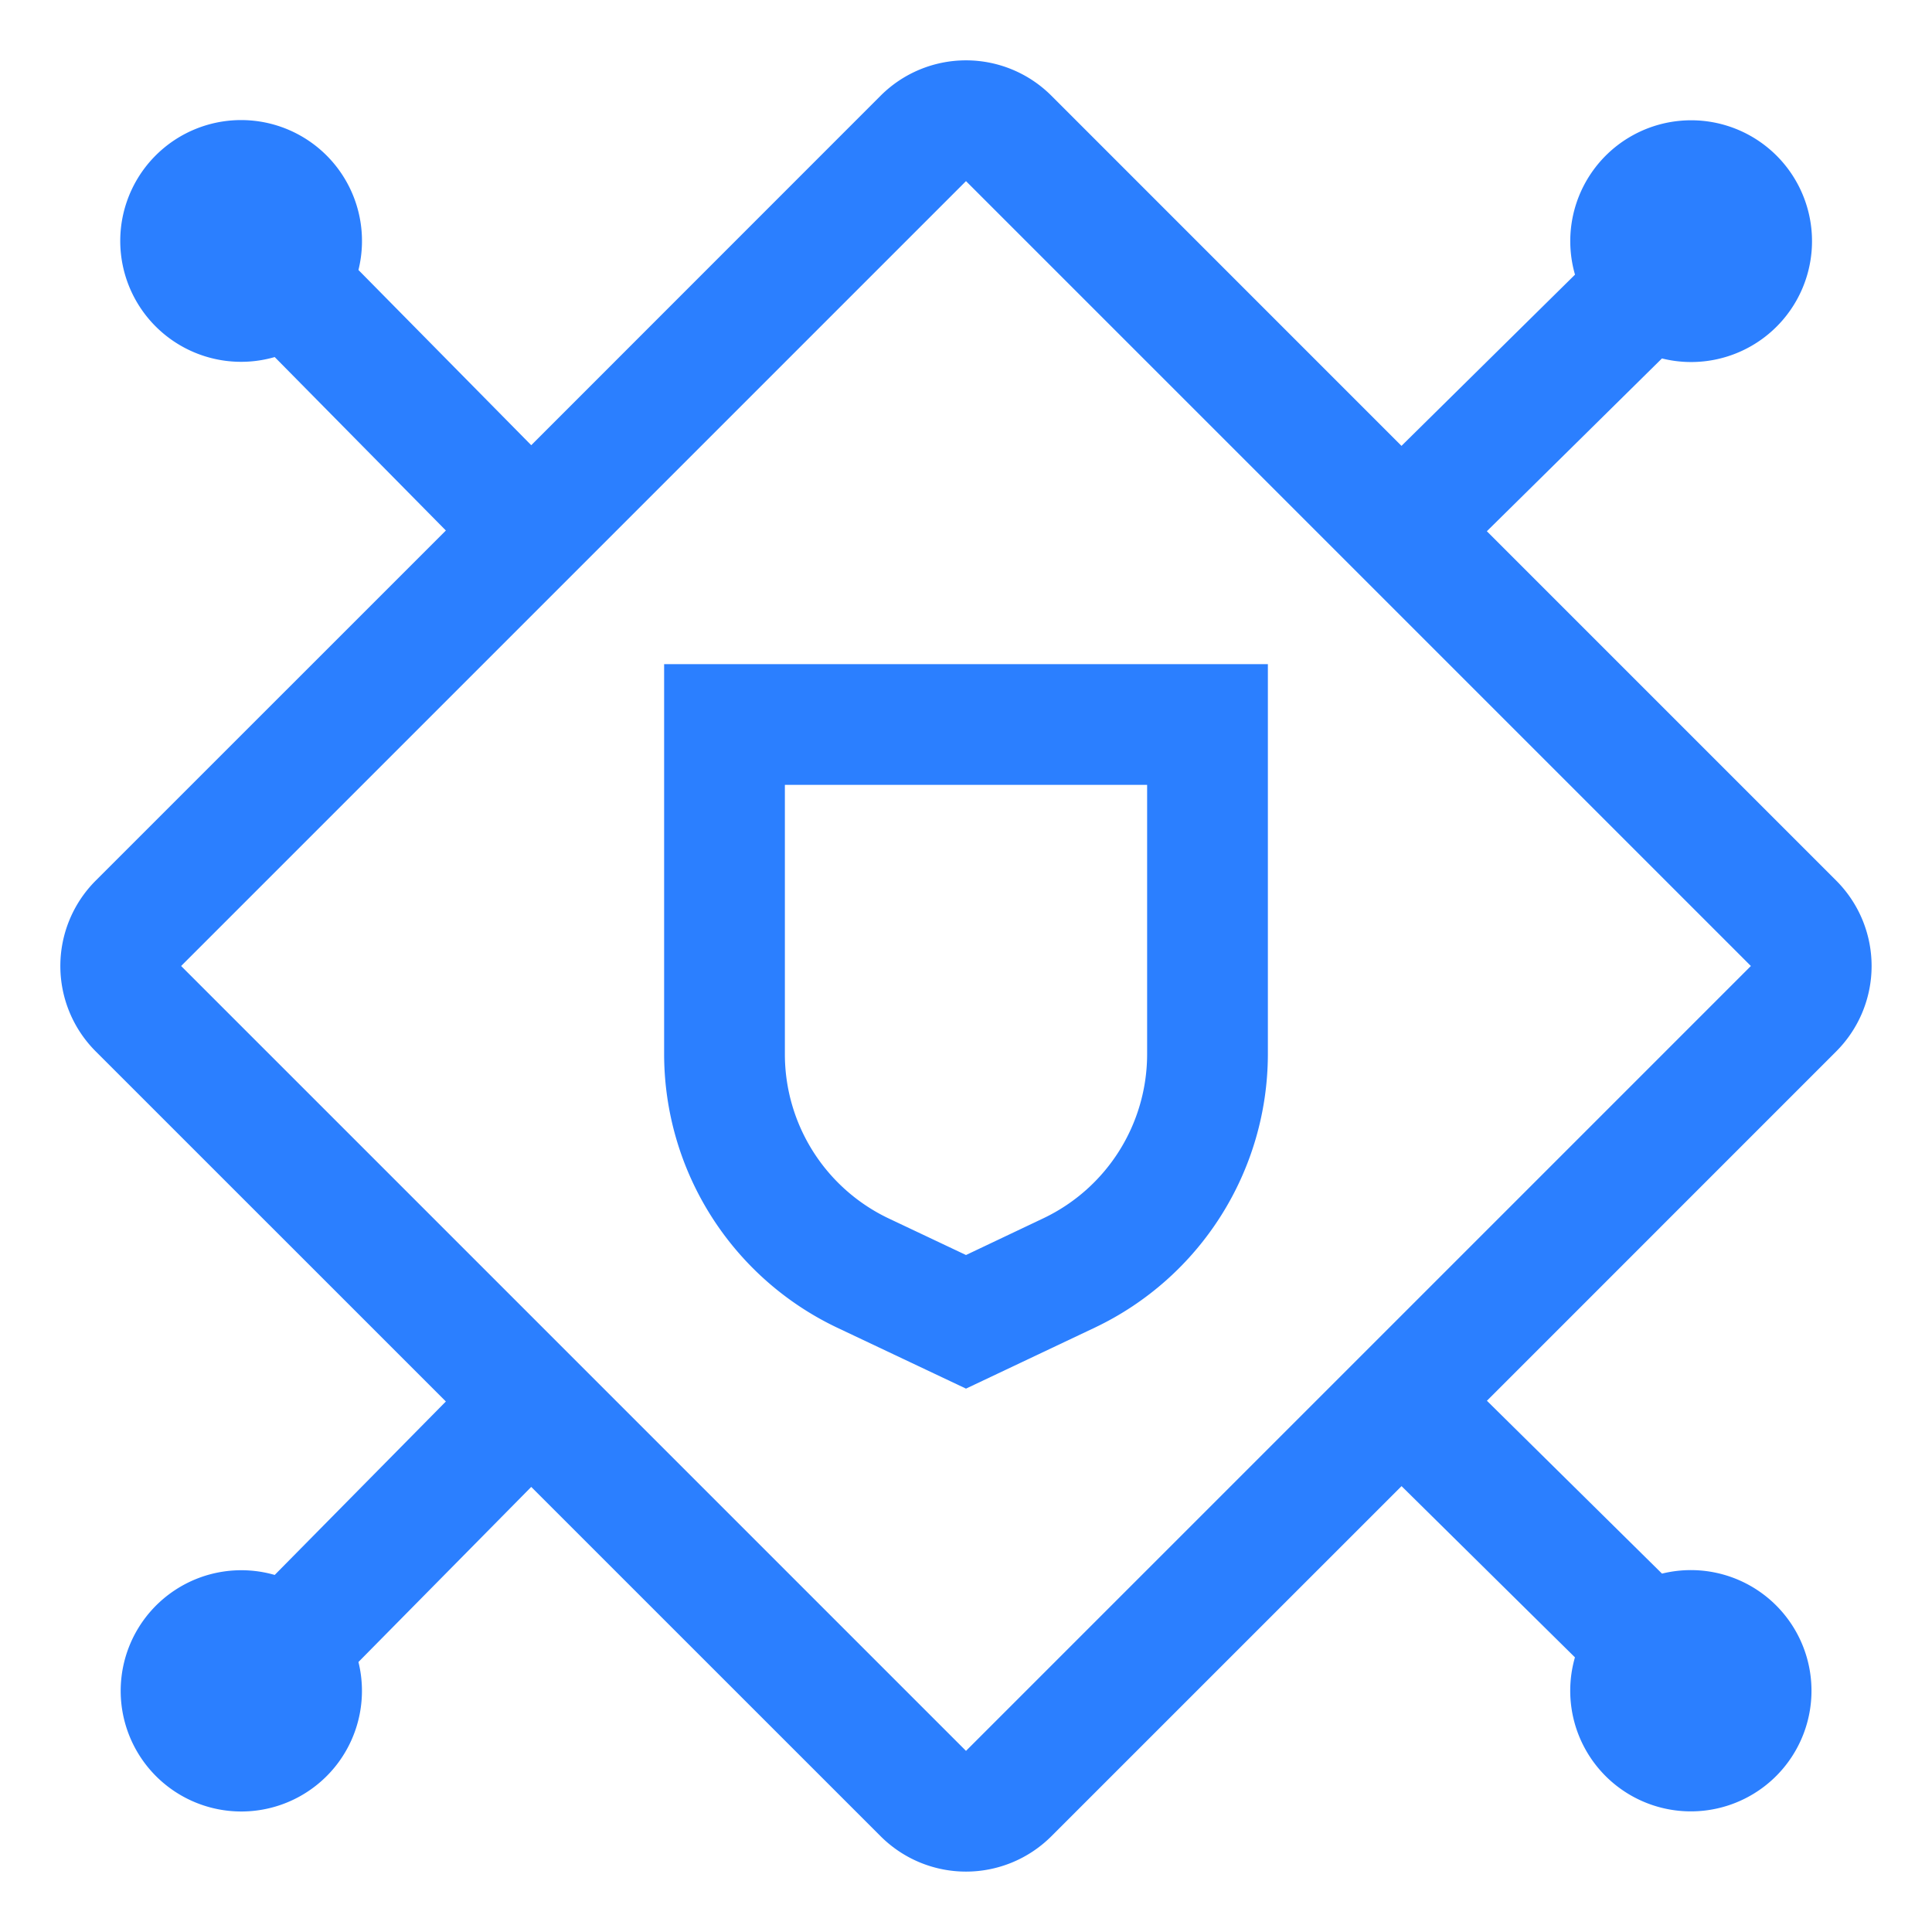
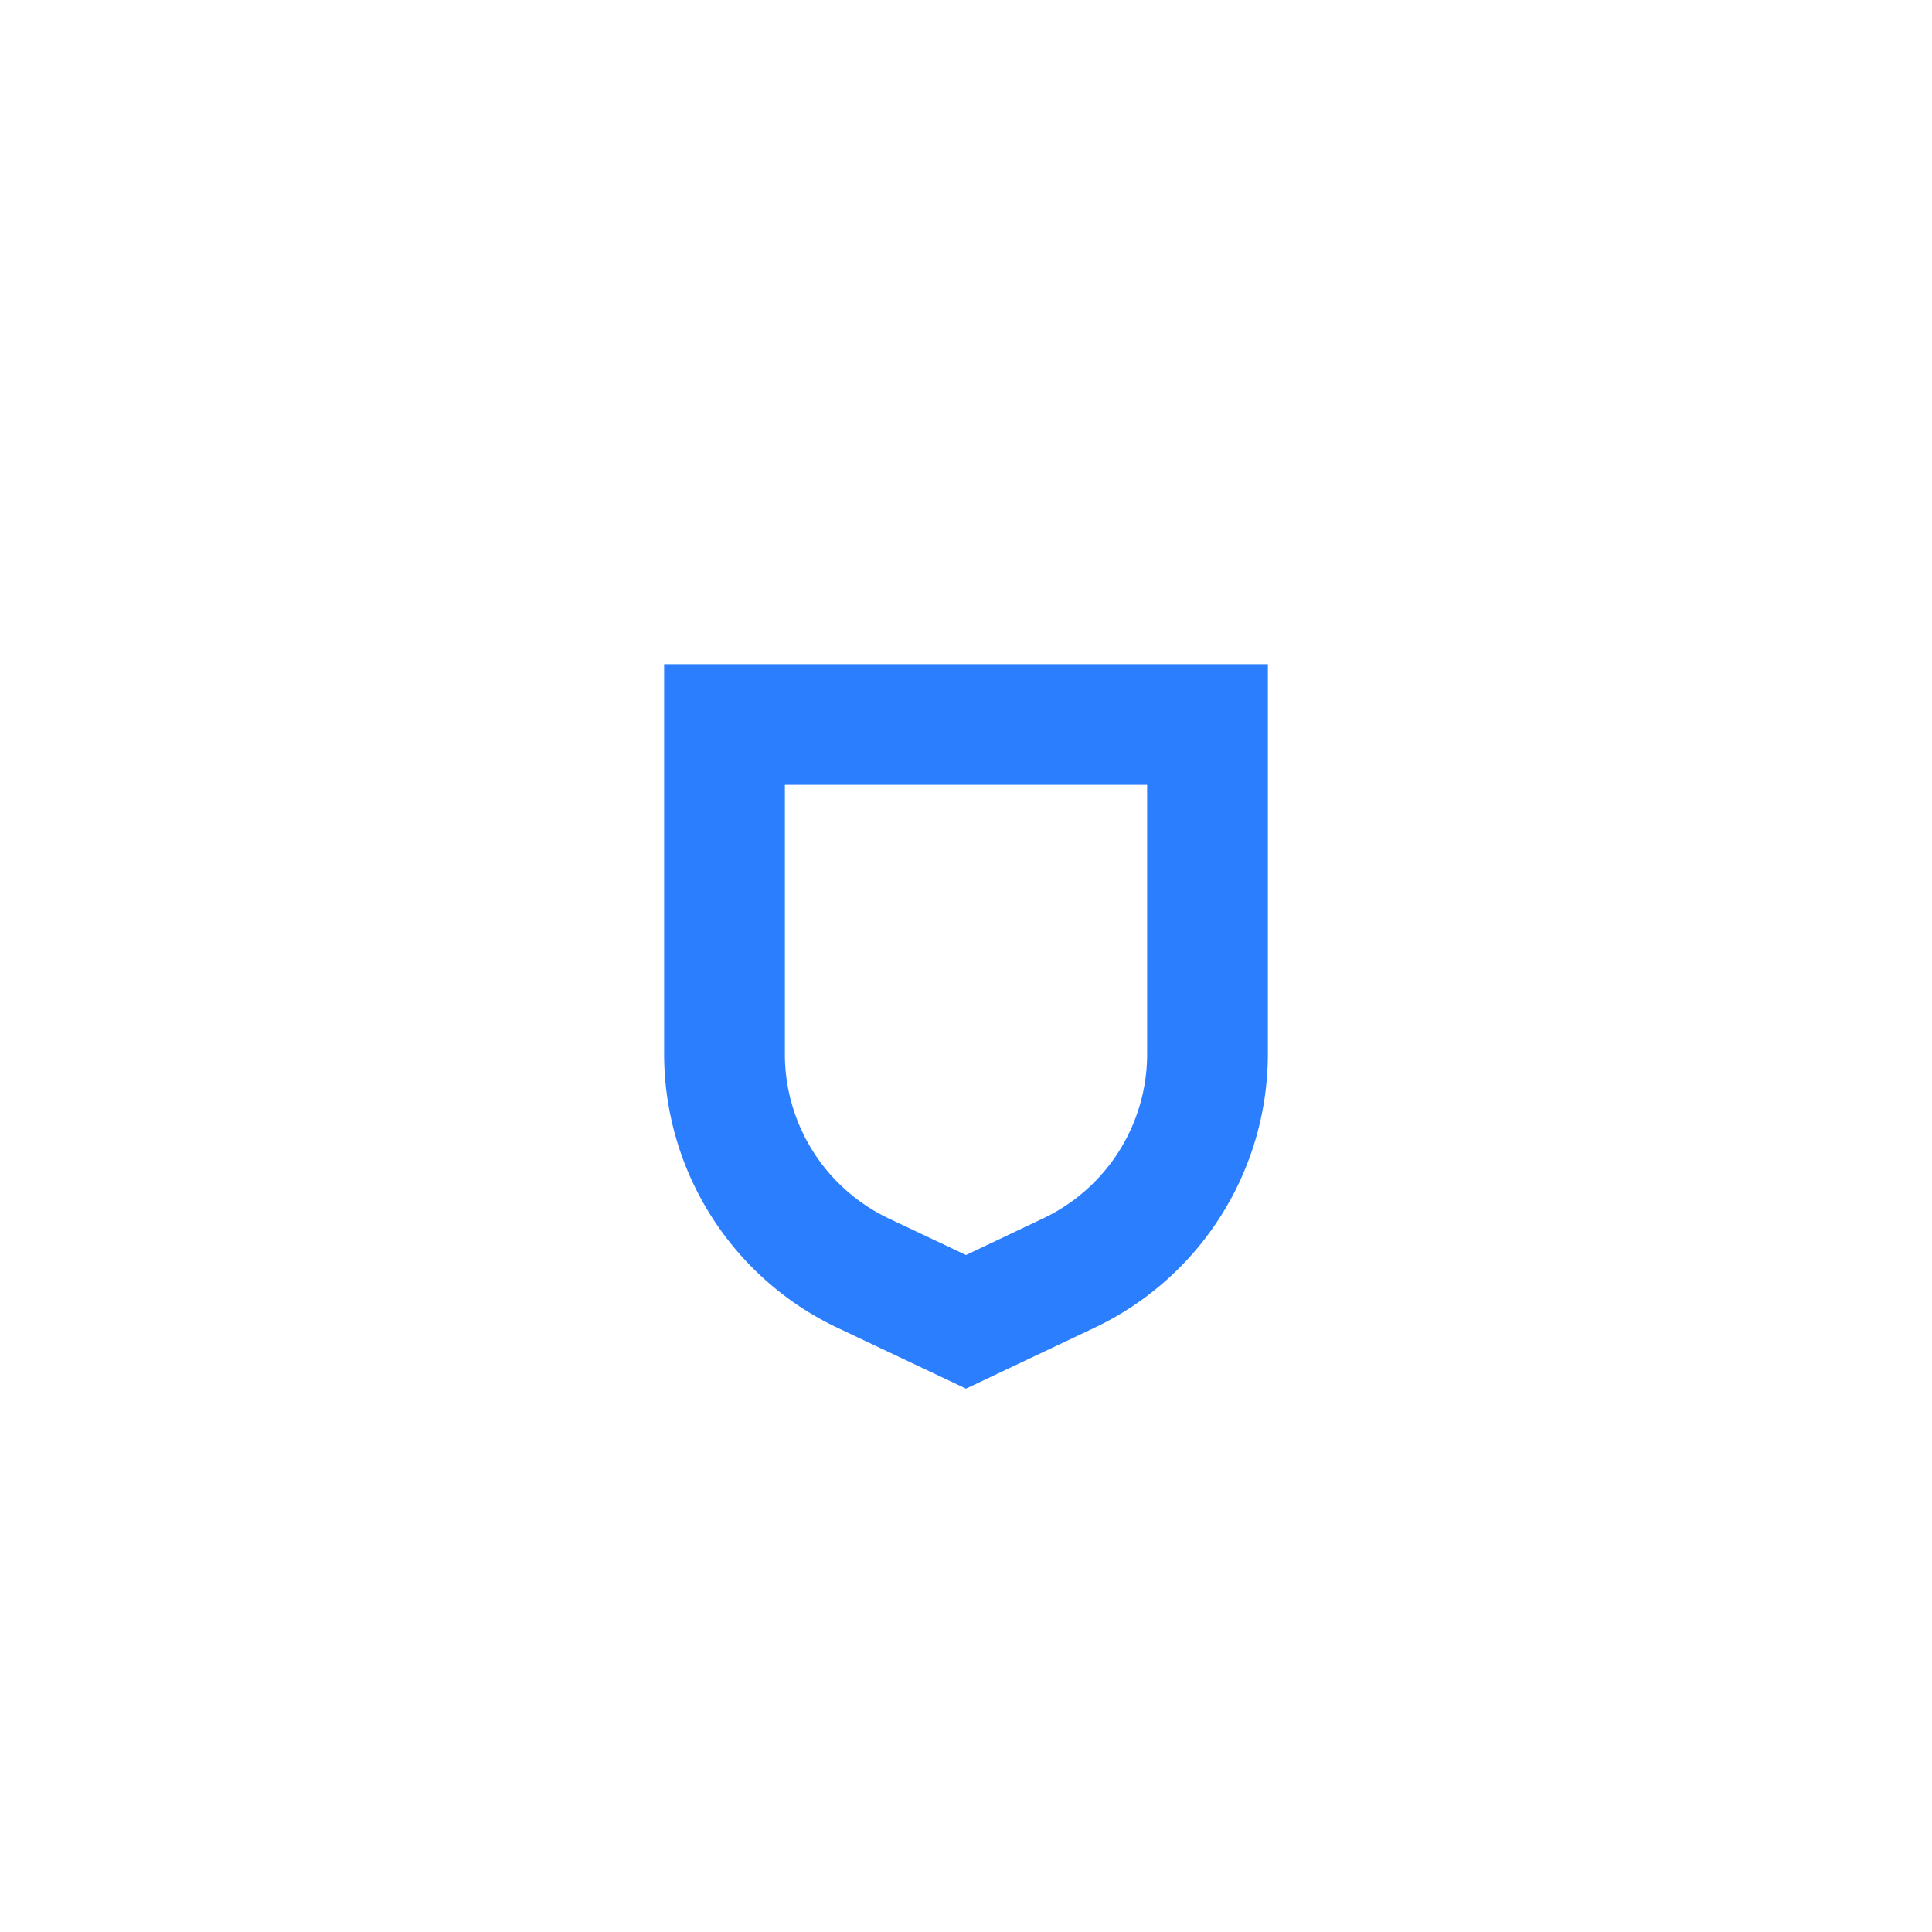
<svg xmlns="http://www.w3.org/2000/svg" color="#2b7fff" aria-hidden="true" role="img" width="1em" height="1em" preserveAspectRatio="xMidYMid meet" viewBox="0 0 32 32">
  <path d="M11 11v6.468a5.022 5.022 0 0 0 2.861 4.52L16 23l2.139-1.013A5.022 5.022 0 0 0 21 17.467V11zm8 6.468a3.012 3.012 0 0 1-1.717 2.71L16 20.787l-1.283-.607A3.012 3.012 0 0 1 13 17.468V13h6z" fill="currentColor" />
-   <path d="M30.414 17.414a2 2 0 0 0 0-2.828l-5.787-5.787l2.9-2.862a2.002 2.002 0 1 0-1.44-1.388l-2.874 2.836l-5.799-5.8a2 2 0 0 0-2.828 0L8.799 7.374L5.937 4.472A2.002 2.002 0 1 0 4.55 5.914l2.835 2.873l-5.8 5.799a2 2 0 0 0 0 2.828l5.8 5.799l-2.835 2.873a1.998 1.998 0 1 0 1.387 1.442l2.862-2.9l5.787 5.786a2 2 0 0 0 2.828 0l5.8-5.799l2.872 2.836a1.998 1.998 0 1 0 1.442-1.387l-2.9-2.863zM16 29L3 16L16 3l13 13z" fill="currentColor" />
</svg>